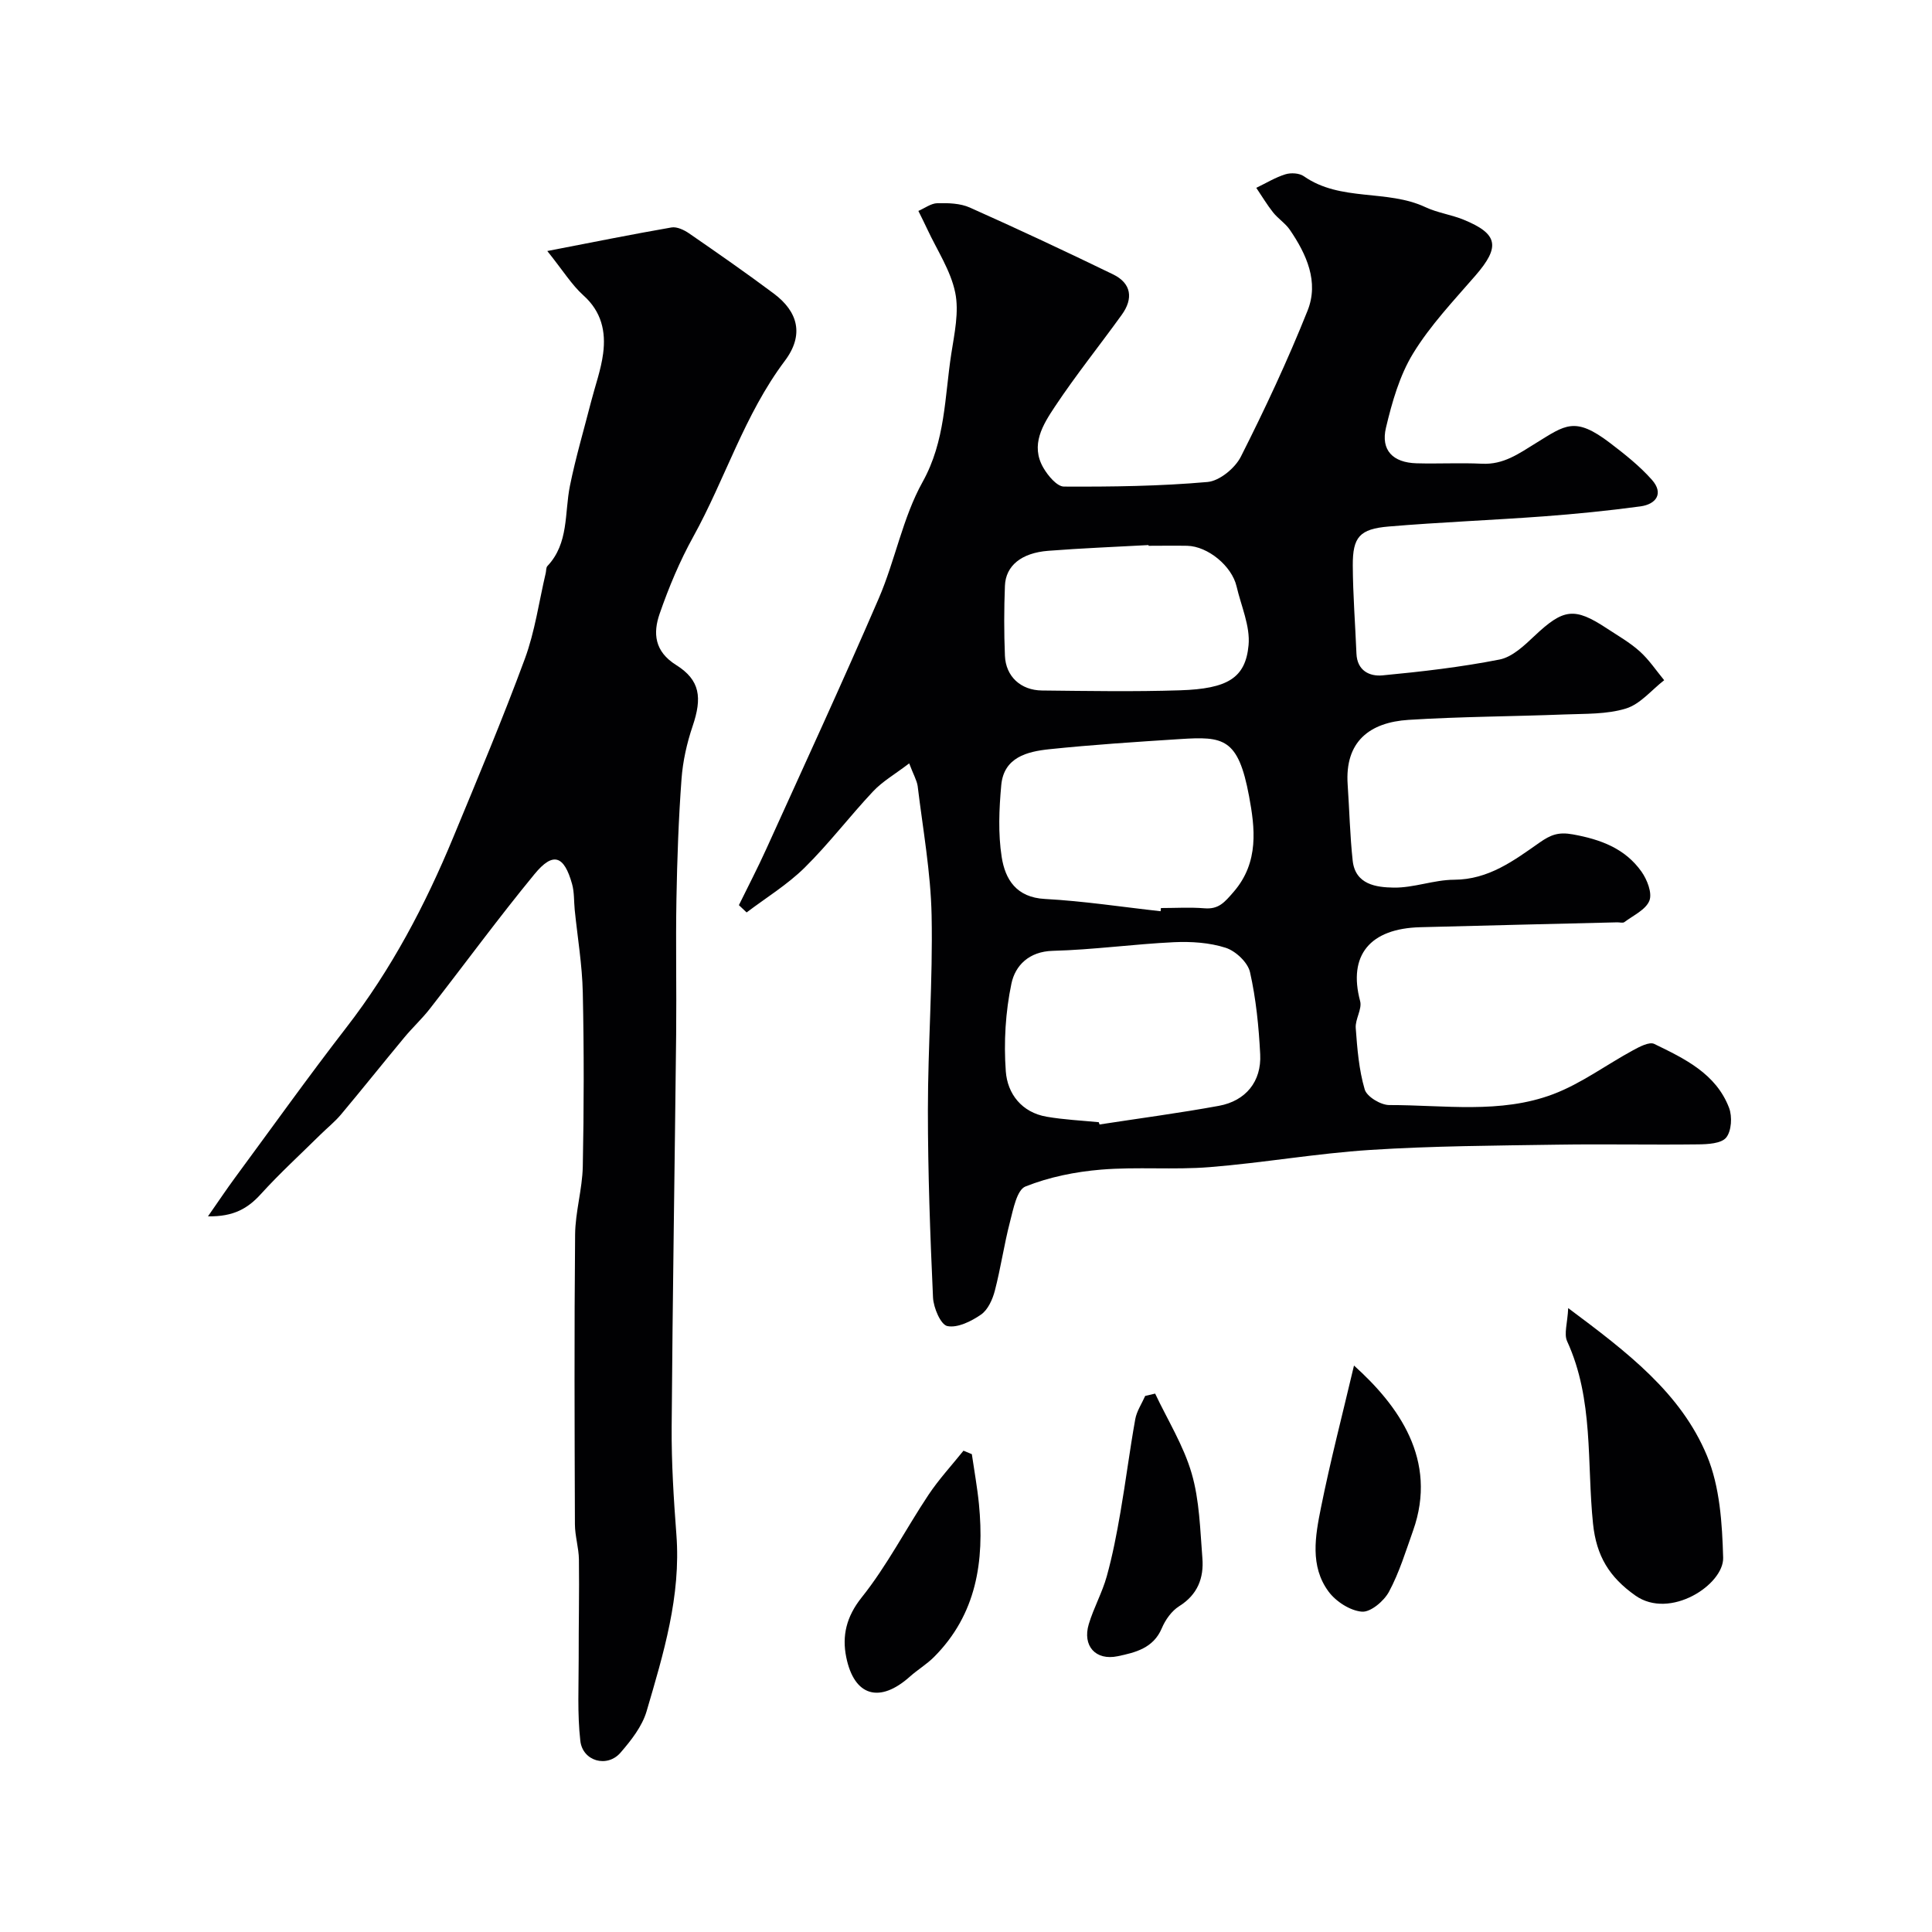
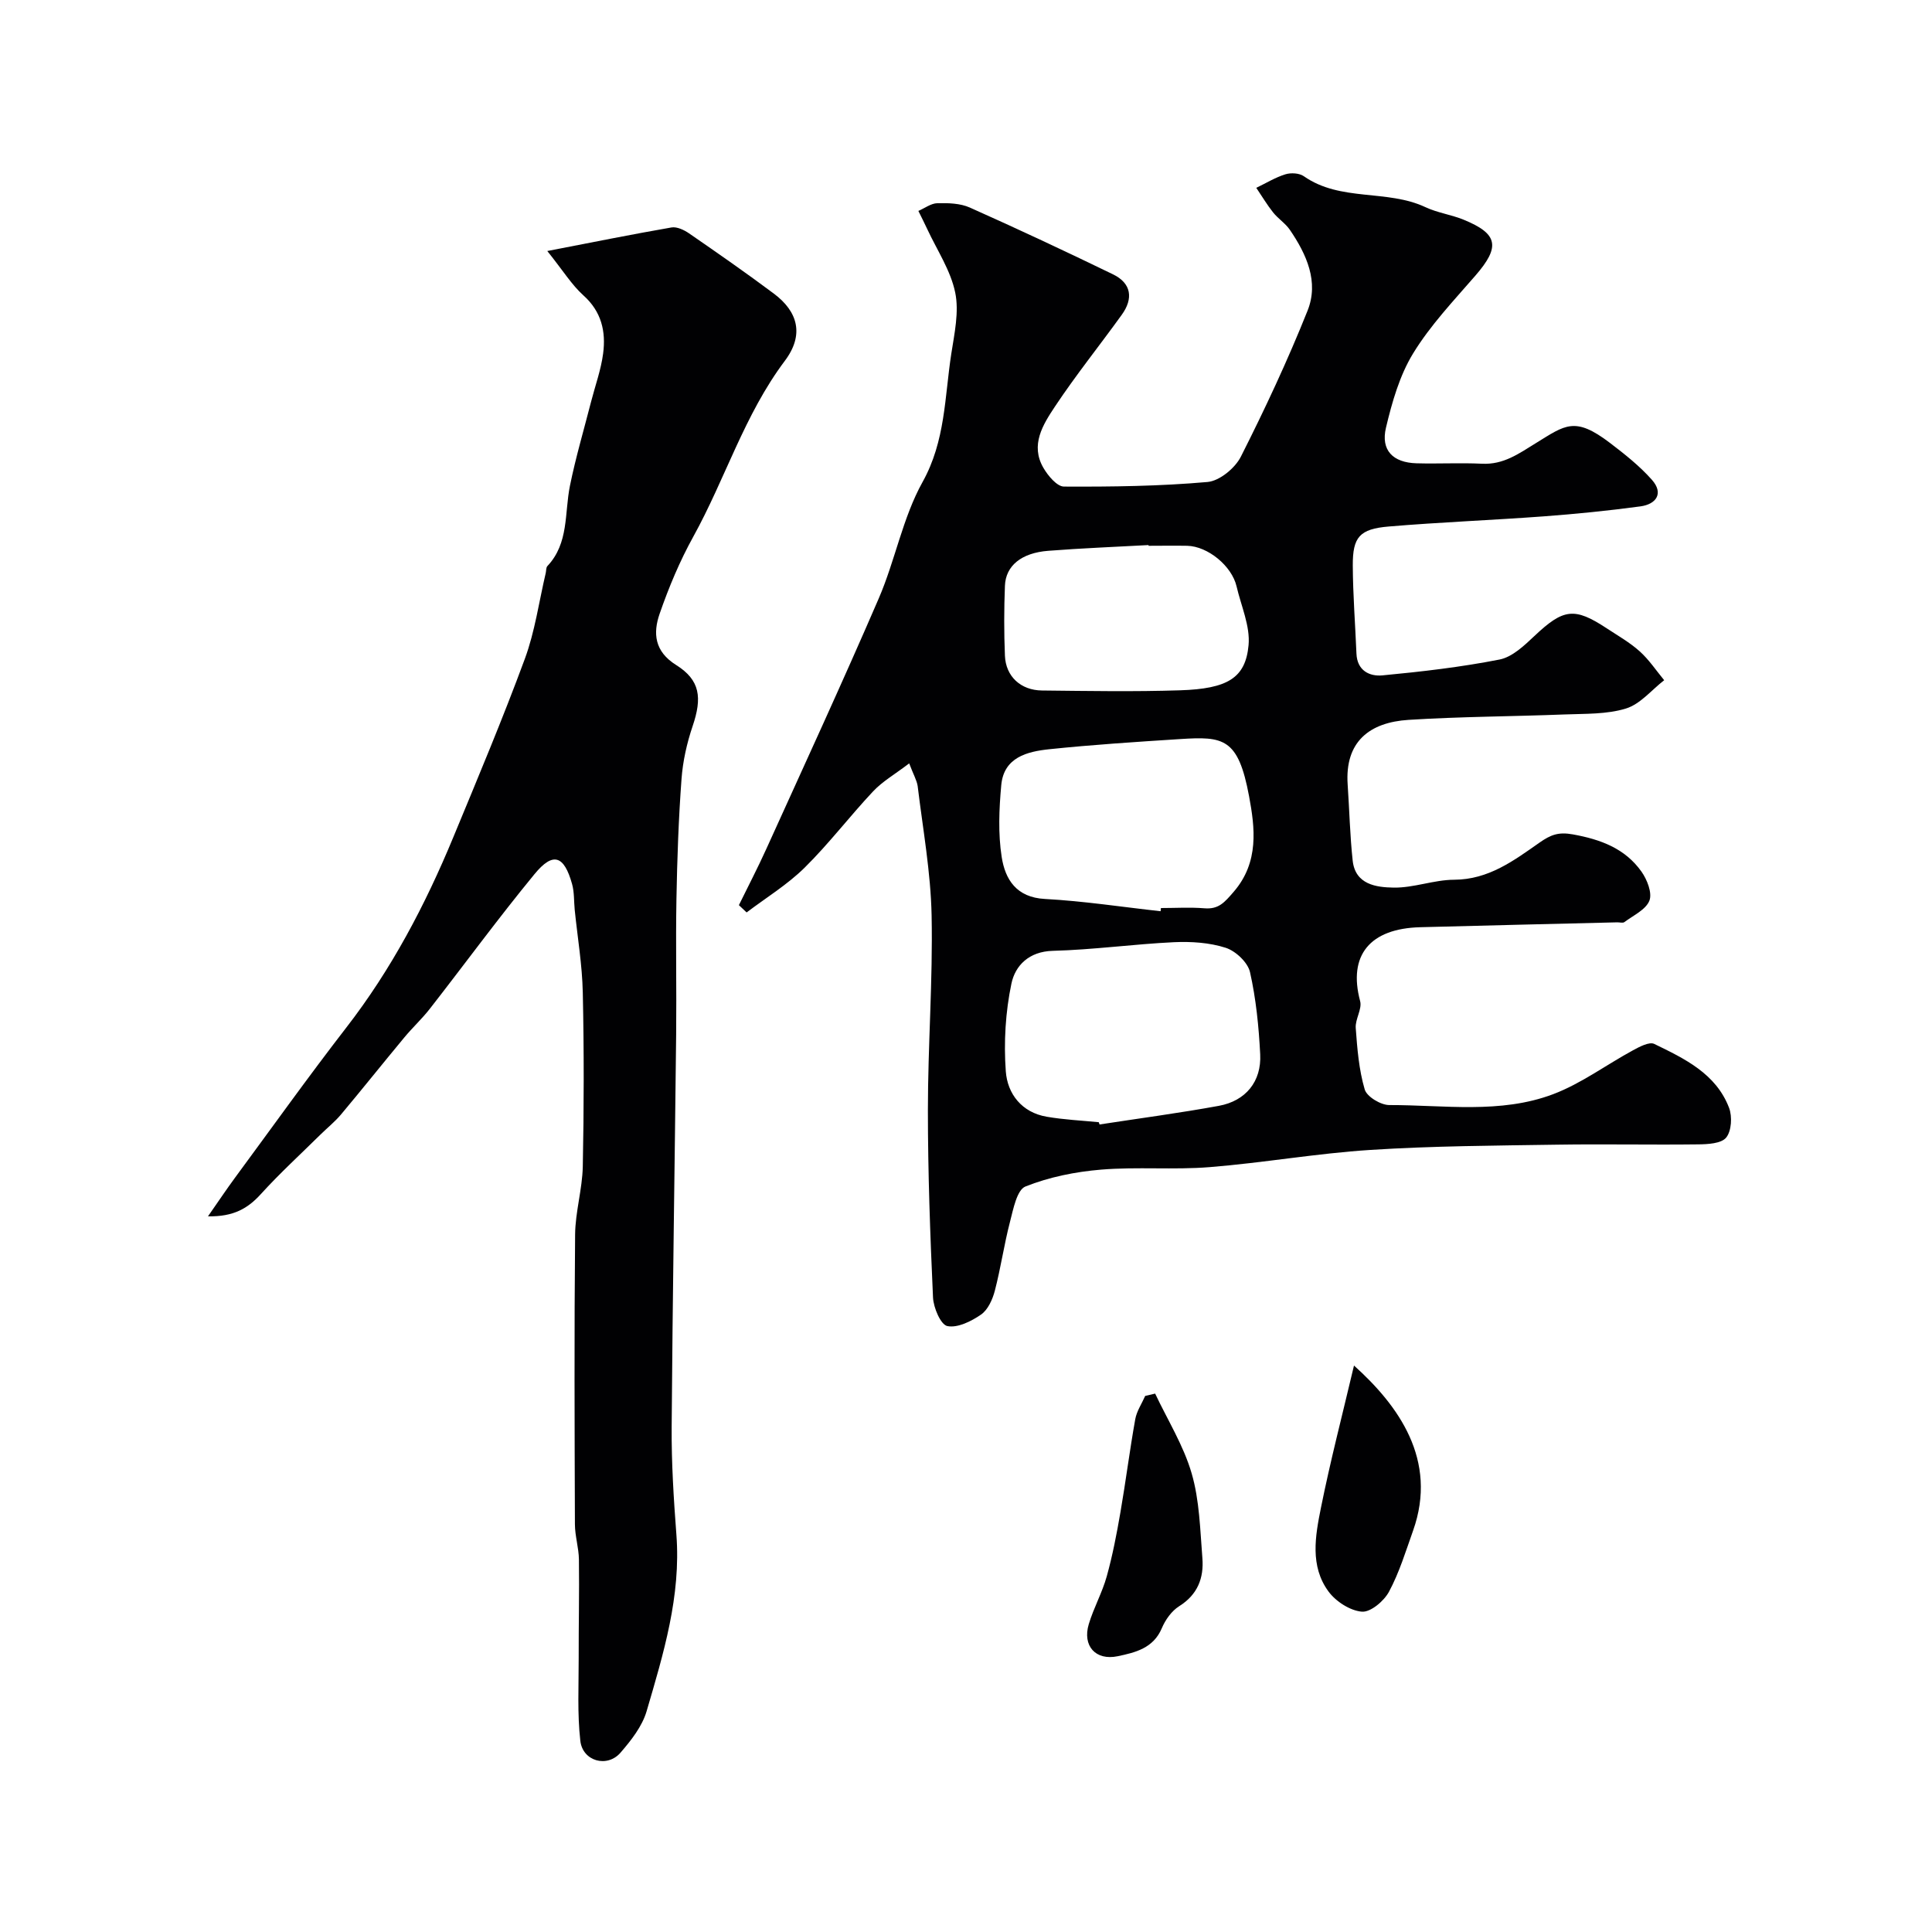
<svg xmlns="http://www.w3.org/2000/svg" enable-background="new 0 0 400 400" viewBox="0 0 400 400">
  <g fill="#010103">
    <path d="m188.24 158.05c-2.98 2.27-5.55 3.74-7.48 5.8-4.85 5.16-9.15 10.84-14.18 15.8-3.57 3.52-7.97 6.21-12 9.26-.53-.5-1.07-1-1.6-1.51 1.91-3.9 3.92-7.75 5.71-11.71 7.81-17.23 15.74-34.41 23.24-51.78 3.41-7.89 4.95-16.7 9.08-24.12 4.74-8.51 4.56-17.58 5.94-26.52.65-4.21 1.65-8.71.81-12.73-.95-4.57-3.76-8.76-5.78-13.1-.59-1.27-1.22-2.51-1.84-3.77 1.31-.56 2.61-1.57 3.93-1.6 2.24-.05 4.73.01 6.72.9 9.96 4.44 19.84 9.07 29.65 13.83 3.83 1.86 4.23 5.02 1.81 8.37-4.58 6.36-9.51 12.49-13.84 19.01-2.47 3.72-5.15 7.94-2.38 12.69.94 1.62 2.8 3.86 4.25 3.87 9.92.05 19.86-.08 29.73-.95 2.48-.22 5.69-2.86 6.89-5.23 5-9.89 9.71-19.96 13.82-30.25 2.38-5.96-.21-11.66-3.67-16.73-.93-1.35-2.43-2.3-3.46-3.59-1.28-1.61-2.33-3.39-3.49-5.1 2-.96 3.92-2.15 6.02-2.8 1.15-.36 2.89-.26 3.83.4 7.61 5.32 17.2 2.65 25.19 6.41 2.48 1.16 5.32 1.54 7.87 2.58 7.2 2.94 7.63 5.62 2.45 11.59-4.51 5.2-9.33 10.28-12.89 16.1-2.8 4.58-4.36 10.08-5.62 15.38-1.11 4.68 1.45 7.23 6.32 7.37 4.52.13 9.06-.13 13.58.09 4.45.21 7.58-2.07 11.16-4.28 6.08-3.75 8.05-5.56 15.3-.04 3.07 2.34 6.17 4.79 8.71 7.66 2.47 2.8.89 5.04-2.38 5.49-6.66.9-13.36 1.57-20.07 2.07-10.68.79-21.4 1.2-32.07 2.1-6.02.51-7.45 2.19-7.42 8.07.03 6.09.51 12.18.76 18.27.15 3.5 2.71 4.73 5.38 4.48 8.12-.77 16.25-1.71 24.24-3.28 2.64-.52 5.11-2.88 7.22-4.87 6-5.66 8.26-6.02 14.98-1.59 2.32 1.53 4.77 2.92 6.82 4.76 1.93 1.73 3.4 3.96 5.07 5.98-2.62 2.03-4.95 4.95-7.91 5.86-3.99 1.23-8.45 1.06-12.72 1.23-10.76.42-21.55.44-32.29 1.12-8.04.51-13.23 4.47-12.61 13.41.36 5.25.47 10.52 1.04 15.75.55 4.96 4.9 5.51 8.47 5.57 4.17.07 8.37-1.62 12.55-1.63 7.11-.03 12.36-3.97 17.65-7.68 2.33-1.63 3.92-2.25 6.91-1.71 5.75 1.04 10.8 2.9 14.21 7.71 1.17 1.65 2.26 4.43 1.64 6.01-.74 1.88-3.33 3.05-5.18 4.44-.32.24-.97.04-1.47.05-13.6.33-27.2.65-40.79 1.01-10.4.27-14.99 5.78-12.45 15.3.44 1.65-1.04 3.73-.91 5.56.31 4.28.66 8.65 1.86 12.73.44 1.5 3.32 3.23 5.08 3.23 11.36-.02 23 1.88 33.93-2.25 5.82-2.2 10.99-6.08 16.52-9.08 1.36-.74 3.38-1.82 4.41-1.33 6.28 3.05 12.8 6.15 15.5 13.25.68 1.8.5 4.78-.6 6.14-1.02 1.25-3.82 1.39-5.84 1.41-9.68.12-19.37-.09-29.05.06-12.93.2-25.89.26-38.79 1.09-11.11.71-22.14 2.67-33.24 3.56-7.47.6-15.05-.1-22.52.52-5.3.44-10.73 1.53-15.64 3.49-1.78.71-2.52 4.69-3.2 7.31-1.23 4.71-1.91 9.56-3.14 14.27-.47 1.81-1.43 3.95-2.86 4.94-2.01 1.39-4.86 2.81-6.97 2.38-1.38-.28-2.87-3.8-2.97-5.92-.59-12.92-1.06-25.86-1.06-38.79 0-13.43 1.04-26.87.77-40.29-.18-8.96-1.81-17.89-2.89-26.82-.19-1.22-.9-2.4-1.75-4.68zm39.25 74.29c.05.16.1.31.16.47 8.24-1.27 16.51-2.36 24.71-3.86 5.56-1.02 8.84-5.05 8.55-10.67-.29-5.7-.86-11.46-2.11-17.01-.46-2.02-2.96-4.37-5.03-5.04-3.36-1.08-7.14-1.32-10.7-1.16-8.38.4-16.73 1.57-25.1 1.79-4.97.13-7.78 3.08-8.56 6.76-1.24 5.9-1.61 12.16-1.17 18.19.34 4.64 3.29 8.52 8.49 9.4 3.55.61 7.17.78 10.76 1.13zm12.8-43.68c.02-.22.05-.44.07-.66 2.99 0 6-.19 8.98.05 2.98.25 4.17-1.21 6.08-3.41 5.33-6.16 4.38-13.34 3.19-19.77-2.25-12.12-5.32-12.43-14.33-11.85-9.02.58-18.05 1.16-27.04 2.1-4.57.48-9.41 1.67-9.94 7.43-.45 4.93-.67 10.03.09 14.89.72 4.61 3.02 8.37 8.95 8.68 8 .43 15.96 1.66 23.95 2.54zm-2.49-75.66c0-.05-.01-.1-.01-.15-6.93.38-13.87.65-20.78 1.19-5.53.43-8.79 3.08-8.95 7.24-.19 4.82-.2 9.67 0 14.49.18 4.28 3.27 7.15 7.69 7.19 9.53.1 19.06.27 28.58-.04 9.81-.32 13.54-2.53 14.17-9.33.37-3.95-1.54-8.12-2.48-12.18-.98-4.22-5.93-8.3-10.21-8.41-2.68-.05-5.35 0-8.01 0z" />
    <path d="m113.31 51.97c9.62-1.86 17.65-3.48 25.72-4.88 1.12-.19 2.61.52 3.64 1.23 5.91 4.08 11.81 8.18 17.56 12.48 4.98 3.73 6.31 8.52 2.26 13.91-8.37 11.14-12.33 24.42-18.94 36.38-2.81 5.07-5.08 10.5-6.98 15.98-1.39 4.01-1.09 7.79 3.41 10.61 5.01 3.14 5.41 6.79 3.42 12.66-1.19 3.52-2.03 7.26-2.3 10.96-.61 8.24-.9 16.52-1.05 24.79-.17 9.36.04 18.73-.06 28.09-.29 27.09-.74 54.18-.93 81.27-.05 7.43.42 14.88.98 22.29.97 12.72-2.68 24.65-6.17 36.56-.92 3.13-3.2 6.03-5.4 8.57-2.75 3.19-7.84 1.79-8.32-2.45-.64-5.63-.33-11.37-.34-17.06-.02-6.82.14-13.64.05-20.46-.03-2.44-.82-4.87-.83-7.31-.07-19.99-.15-39.98.04-59.97.04-4.71 1.49-9.4 1.59-14.11.24-12 .26-24.01 0-36.01-.12-5.71-1.09-11.41-1.67-17.11-.18-1.79-.07-3.66-.55-5.37-1.66-5.93-3.94-6.71-7.77-2.05-7.48 9.09-14.44 18.61-21.68 27.89-1.62 2.08-3.58 3.88-5.26 5.91-4.4 5.29-8.69 10.68-13.11 15.95-1.27 1.52-2.85 2.78-4.27 4.18-4.14 4.09-8.45 8.03-12.35 12.33-2.7 2.97-5.64 4.69-10.94 4.6 2.2-3.15 3.83-5.6 5.57-7.96 7.66-10.39 15.16-20.9 23.06-31.11 9.35-12.07 16.36-25.4 22.16-39.42 5.07-12.25 10.22-24.49 14.81-36.93 2.1-5.69 2.93-11.84 4.33-17.78.11-.48.05-1.12.34-1.43 4.48-4.74 3.52-10.95 4.67-16.62 1.19-5.87 2.9-11.64 4.39-17.46.85-3.3 2.04-6.56 2.48-9.92.6-4.55-.33-8.69-4.09-12.05-2.42-2.18-4.21-5.12-7.47-9.18z" />
-     <path d="m324.68 270.83c12.31 9.18 23.33 17.59 28.73 30.56 2.67 6.42 3.15 14.01 3.35 21.11.16 5.56-10.99 12.93-18.19 7.83-5.38-3.81-8.05-8.15-8.75-14.85-1.31-12.63.18-25.7-5.36-37.78-.7-1.53.07-3.73.22-6.87z" />
-     <path d="m201.21 301.07c.5 3.45 1.13 6.88 1.47 10.34 1.15 11.79-.48 22.82-9.32 31.67-1.5 1.5-3.37 2.61-4.95 4.02-6.25 5.6-11.56 4.16-13.21-4.02-.88-4.36-.01-8.33 3.2-12.35 5.25-6.57 9.15-14.21 13.84-21.25 2.15-3.22 4.81-6.1 7.24-9.13.58.24 1.16.48 1.73.72z" />
    <path d="m239.16 288.53c2.59 5.49 5.89 10.76 7.56 16.52 1.63 5.59 1.75 11.65 2.22 17.53.33 4.11-.97 7.57-4.81 9.97-1.56.98-2.87 2.83-3.6 4.58-1.75 4.13-5.51 5.01-9.1 5.77-4.61.97-7.36-2.15-6.01-6.64 1.01-3.37 2.78-6.51 3.72-9.89 1.21-4.35 2.06-8.8 2.83-13.25 1.11-6.41 1.92-12.87 3.07-19.28.3-1.68 1.35-3.22 2.06-4.83.68-.17 1.37-.33 2.06-.48z" />
    <path d="m280.33 282.72c9.1 8.19 17.45 19.5 12.23 34.19-1.52 4.28-2.86 8.69-4.99 12.65-1.04 1.93-3.81 4.27-5.61 4.12-2.45-.21-5.39-2.11-6.91-4.18-3.87-5.25-2.74-11.49-1.57-17.3 1.95-9.71 4.45-19.3 6.85-29.48z" />
  </g>
</svg>